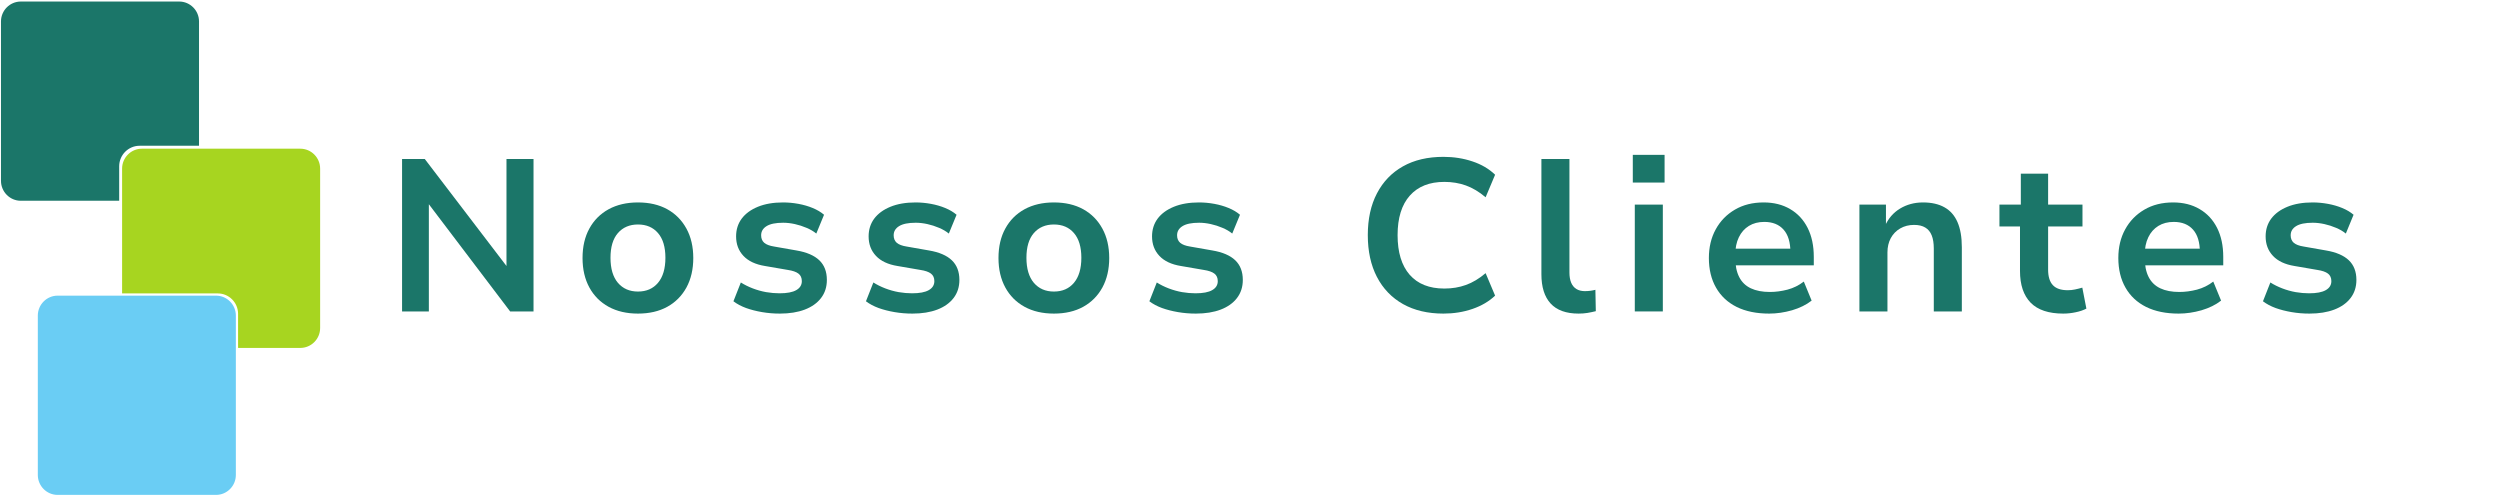
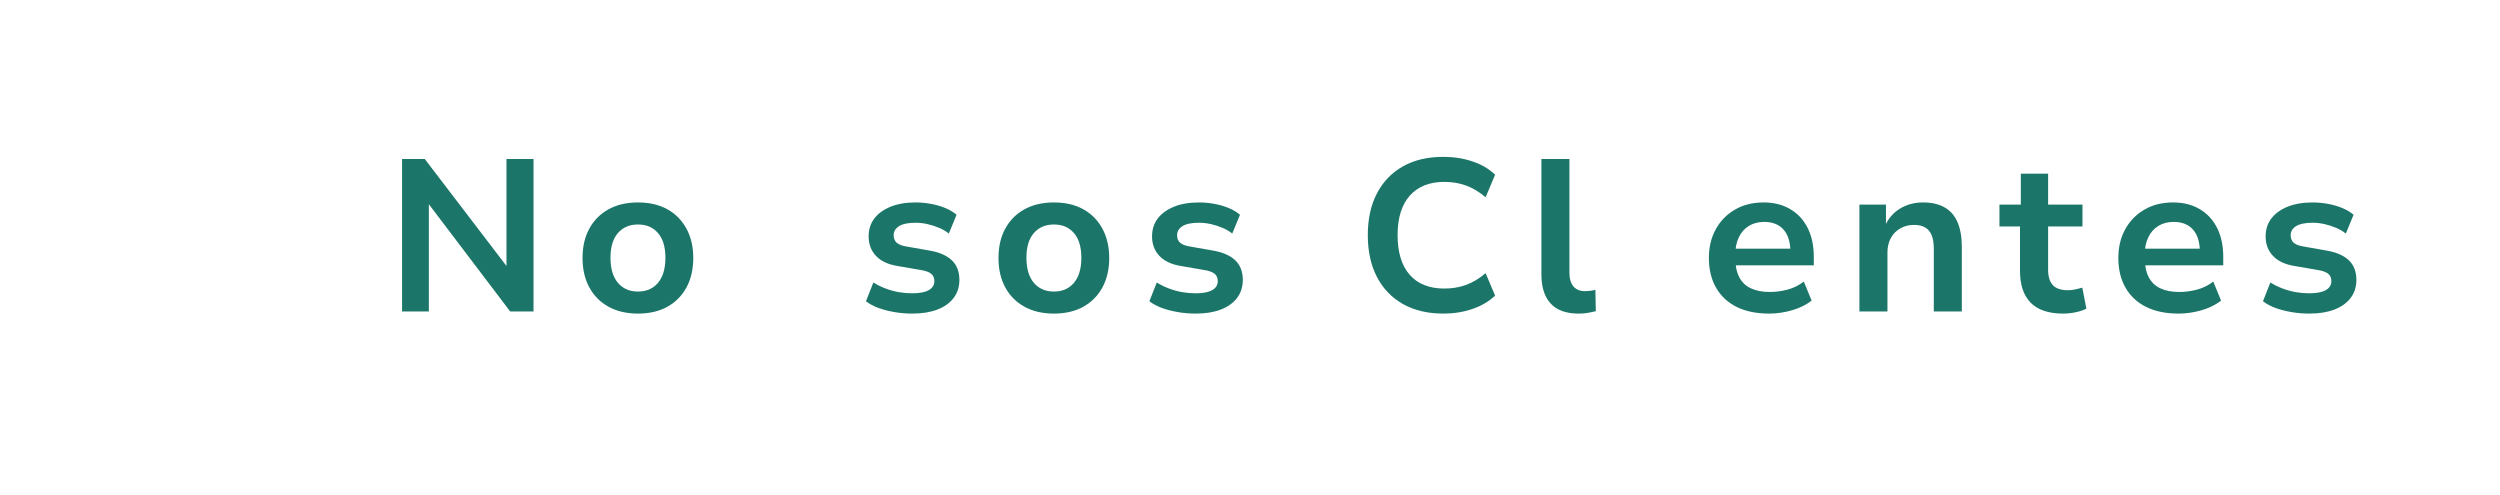
<svg xmlns="http://www.w3.org/2000/svg" width="626" zoomAndPan="magnify" viewBox="0 0 469.5 93" height="124" preserveAspectRatio="xMidYMid meet" version="1.0">
  <defs>
    <g />
    <clipPath id="edfbce546c">
      <path d="M 0.184 0.164 L 38 0.164 L 38 38 L 0.184 38 Z M 0.184 0.164 " clip-rule="nonzero" />
    </clipPath>
    <clipPath id="364b3c7799">
-       <path d="M 22 27 L 60.121 27 L 60.121 66 L 22 66 Z M 22 27 " clip-rule="nonzero" />
-     </clipPath>
+       </clipPath>
    <clipPath id="eea2b2f84f">
      <path d="M 7 55 L 45 55 L 45 92.949 L 7 92.949 Z M 7 55 " clip-rule="nonzero" />
    </clipPath>
  </defs>
  <g clip-path="url(#edfbce546c)">
-     <path fill="#1b7669" d="M 3.902 0.289 L 33.656 0.289 C 35.703 0.289 37.375 1.969 37.375 4.027 L 37.375 27.375 L 26.207 27.375 C 24.105 27.375 22.383 29.105 22.383 31.223 L 22.383 37.703 L 3.902 37.703 C 1.855 37.703 0.184 36.02 0.184 33.961 L 0.184 4.027 C 0.184 1.969 1.855 0.289 3.902 0.289 " fill-opacity="1" fill-rule="evenodd" />
-   </g>
+     </g>
  <g clip-path="url(#364b3c7799)">
    <path fill="#a7d520" d="M 26.648 27.926 L 56.402 27.926 C 58.449 27.926 60.121 29.609 60.121 31.664 L 60.121 61.602 C 60.121 63.66 58.449 65.34 56.402 65.34 L 44.711 65.34 L 44.711 58.926 C 44.711 56.824 43 55.105 40.91 55.105 L 22.93 55.105 L 22.93 31.664 C 22.93 29.609 24.602 27.926 26.648 27.926 " fill-opacity="1" fill-rule="evenodd" />
  </g>
  <g clip-path="url(#eea2b2f84f)">
-     <path fill="#6acdf4" d="M 10.82 55.523 L 40.574 55.523 C 42.621 55.523 44.293 57.207 44.293 59.266 L 44.293 89.199 C 44.293 91.258 42.621 92.941 40.574 92.941 L 10.82 92.941 C 8.773 92.941 7.102 91.258 7.102 89.199 L 7.102 59.266 C 7.102 57.207 8.773 55.523 10.82 55.523 " fill-opacity="1" fill-rule="evenodd" />
-   </g>
+     </g>
  <g fill="#1b7669" fill-opacity="1">
    <g transform="translate(72.055, 58.487)">
      <g>
        <path d="M 3.453 0 L 3.453 -28.625 L 7.719 -28.625 L 23.719 -7.672 L 23.062 -7.672 L 23.062 -28.625 L 28.141 -28.625 L 28.141 0 L 23.75 0 L 7.922 -20.875 L 8.484 -20.875 L 8.484 0 Z M 3.453 0 " />
      </g>
    </g>
  </g>
  <g fill="#1b7669" fill-opacity="1">
    <g transform="translate(107.62, 58.487)">
      <g>
        <path d="M 12.188 0.406 C 10.07 0.406 8.234 -0.02 6.672 -0.875 C 5.117 -1.727 3.914 -2.938 3.062 -4.5 C 2.207 -6.07 1.781 -7.914 1.781 -10.031 C 1.781 -12.164 2.207 -14.008 3.062 -15.562 C 3.914 -17.125 5.117 -18.332 6.672 -19.188 C 8.234 -20.039 10.07 -20.469 12.188 -20.469 C 14.32 -20.469 16.16 -20.039 17.703 -19.188 C 19.242 -18.332 20.441 -17.117 21.297 -15.547 C 22.148 -13.984 22.578 -12.145 22.578 -10.031 C 22.578 -7.914 22.148 -6.07 21.297 -4.5 C 20.441 -2.938 19.242 -1.727 17.703 -0.875 C 16.16 -0.02 14.32 0.406 12.188 0.406 Z M 12.188 -3.734 C 13.781 -3.734 15.035 -4.281 15.953 -5.375 C 16.879 -6.477 17.344 -8.047 17.344 -10.078 C 17.344 -12.098 16.879 -13.645 15.953 -14.719 C 15.035 -15.789 13.781 -16.328 12.188 -16.328 C 10.613 -16.328 9.359 -15.789 8.422 -14.719 C 7.492 -13.645 7.031 -12.098 7.031 -10.078 C 7.031 -8.047 7.492 -6.477 8.422 -5.375 C 9.359 -4.281 10.613 -3.734 12.188 -3.734 Z M 12.188 -3.734 " />
      </g>
    </g>
  </g>
  <g fill="#1b7669" fill-opacity="1">
    <g transform="translate(135.958, 58.487)">
      <g>
-         <path d="M 10.516 0.406 C 9.348 0.406 8.223 0.312 7.141 0.125 C 6.055 -0.062 5.062 -0.316 4.156 -0.641 C 3.25 -0.973 2.457 -1.395 1.781 -1.906 L 3.172 -5.438 C 3.848 -5.008 4.594 -4.641 5.406 -4.328 C 6.219 -4.016 7.055 -3.781 7.922 -3.625 C 8.785 -3.477 9.625 -3.406 10.438 -3.406 C 11.844 -3.406 12.891 -3.602 13.578 -4 C 14.273 -4.395 14.625 -4.957 14.625 -5.688 C 14.625 -6.312 14.41 -6.785 13.984 -7.109 C 13.566 -7.43 12.898 -7.66 11.984 -7.797 L 7.719 -8.531 C 5.926 -8.82 4.57 -9.457 3.656 -10.438 C 2.738 -11.414 2.281 -12.633 2.281 -14.094 C 2.281 -15.363 2.629 -16.473 3.328 -17.422 C 4.035 -18.367 5.051 -19.113 6.375 -19.656 C 7.695 -20.195 9.27 -20.469 11.094 -20.469 C 12.062 -20.469 13.023 -20.379 13.984 -20.203 C 14.953 -20.023 15.848 -19.766 16.672 -19.422 C 17.492 -19.086 18.203 -18.664 18.797 -18.156 L 17.344 -14.625 C 16.82 -15.051 16.207 -15.41 15.5 -15.703 C 14.801 -16.004 14.07 -16.238 13.312 -16.406 C 12.562 -16.57 11.832 -16.656 11.125 -16.656 C 9.719 -16.656 8.676 -16.441 8 -16.016 C 7.32 -15.598 6.984 -15.023 6.984 -14.297 C 6.984 -13.703 7.176 -13.234 7.562 -12.891 C 7.957 -12.555 8.578 -12.32 9.422 -12.188 L 13.609 -11.453 C 15.523 -11.129 16.957 -10.516 17.906 -9.609 C 18.852 -8.703 19.328 -7.473 19.328 -5.922 C 19.328 -4.598 18.961 -3.461 18.234 -2.516 C 17.504 -1.566 16.484 -0.844 15.172 -0.344 C 13.859 0.156 12.305 0.406 10.516 0.406 Z M 10.516 0.406 " />
-       </g>
+         </g>
    </g>
  </g>
  <g fill="#1b7669" fill-opacity="1">
    <g transform="translate(160.846, 58.487)">
      <g>
        <path d="M 10.516 0.406 C 9.348 0.406 8.223 0.312 7.141 0.125 C 6.055 -0.062 5.062 -0.316 4.156 -0.641 C 3.25 -0.973 2.457 -1.395 1.781 -1.906 L 3.172 -5.438 C 3.848 -5.008 4.594 -4.641 5.406 -4.328 C 6.219 -4.016 7.055 -3.781 7.922 -3.625 C 8.785 -3.477 9.625 -3.406 10.438 -3.406 C 11.844 -3.406 12.891 -3.602 13.578 -4 C 14.273 -4.395 14.625 -4.957 14.625 -5.688 C 14.625 -6.312 14.41 -6.785 13.984 -7.109 C 13.566 -7.43 12.898 -7.66 11.984 -7.797 L 7.719 -8.531 C 5.926 -8.82 4.57 -9.457 3.656 -10.438 C 2.738 -11.414 2.281 -12.633 2.281 -14.094 C 2.281 -15.363 2.629 -16.473 3.328 -17.422 C 4.035 -18.367 5.051 -19.113 6.375 -19.656 C 7.695 -20.195 9.27 -20.469 11.094 -20.469 C 12.062 -20.469 13.023 -20.379 13.984 -20.203 C 14.953 -20.023 15.848 -19.766 16.672 -19.422 C 17.492 -19.086 18.203 -18.664 18.797 -18.156 L 17.344 -14.625 C 16.82 -15.051 16.207 -15.41 15.5 -15.703 C 14.801 -16.004 14.07 -16.238 13.312 -16.406 C 12.562 -16.57 11.832 -16.656 11.125 -16.656 C 9.719 -16.656 8.676 -16.441 8 -16.016 C 7.32 -15.598 6.984 -15.023 6.984 -14.297 C 6.984 -13.703 7.176 -13.234 7.562 -12.891 C 7.957 -12.555 8.578 -12.32 9.422 -12.188 L 13.609 -11.453 C 15.523 -11.129 16.957 -10.516 17.906 -9.609 C 18.852 -8.703 19.328 -7.473 19.328 -5.922 C 19.328 -4.598 18.961 -3.461 18.234 -2.516 C 17.504 -1.566 16.484 -0.844 15.172 -0.344 C 13.859 0.156 12.305 0.406 10.516 0.406 Z M 10.516 0.406 " />
      </g>
    </g>
  </g>
  <g fill="#1b7669" fill-opacity="1">
    <g transform="translate(185.734, 58.487)">
      <g>
        <path d="M 12.188 0.406 C 10.07 0.406 8.234 -0.02 6.672 -0.875 C 5.117 -1.727 3.914 -2.938 3.062 -4.5 C 2.207 -6.07 1.781 -7.914 1.781 -10.031 C 1.781 -12.164 2.207 -14.008 3.062 -15.562 C 3.914 -17.125 5.117 -18.332 6.672 -19.188 C 8.234 -20.039 10.07 -20.469 12.188 -20.469 C 14.32 -20.469 16.16 -20.039 17.703 -19.188 C 19.242 -18.332 20.441 -17.117 21.297 -15.547 C 22.148 -13.984 22.578 -12.145 22.578 -10.031 C 22.578 -7.914 22.148 -6.07 21.297 -4.5 C 20.441 -2.938 19.242 -1.727 17.703 -0.875 C 16.16 -0.02 14.32 0.406 12.188 0.406 Z M 12.188 -3.734 C 13.781 -3.734 15.035 -4.281 15.953 -5.375 C 16.879 -6.477 17.344 -8.047 17.344 -10.078 C 17.344 -12.098 16.879 -13.645 15.953 -14.719 C 15.035 -15.789 13.781 -16.328 12.188 -16.328 C 10.613 -16.328 9.359 -15.789 8.422 -14.719 C 7.492 -13.645 7.031 -12.098 7.031 -10.078 C 7.031 -8.047 7.492 -6.477 8.422 -5.375 C 9.359 -4.281 10.613 -3.734 12.188 -3.734 Z M 12.188 -3.734 " />
      </g>
    </g>
  </g>
  <g fill="#1b7669" fill-opacity="1">
    <g transform="translate(214.072, 58.487)">
      <g>
        <path d="M 10.516 0.406 C 9.348 0.406 8.223 0.312 7.141 0.125 C 6.055 -0.062 5.062 -0.316 4.156 -0.641 C 3.25 -0.973 2.457 -1.395 1.781 -1.906 L 3.172 -5.438 C 3.848 -5.008 4.594 -4.641 5.406 -4.328 C 6.219 -4.016 7.055 -3.781 7.922 -3.625 C 8.785 -3.477 9.625 -3.406 10.438 -3.406 C 11.844 -3.406 12.891 -3.602 13.578 -4 C 14.273 -4.395 14.625 -4.957 14.625 -5.688 C 14.625 -6.312 14.41 -6.785 13.984 -7.109 C 13.566 -7.43 12.898 -7.66 11.984 -7.797 L 7.719 -8.531 C 5.926 -8.82 4.57 -9.457 3.656 -10.438 C 2.738 -11.414 2.281 -12.633 2.281 -14.094 C 2.281 -15.363 2.629 -16.473 3.328 -17.422 C 4.035 -18.367 5.051 -19.113 6.375 -19.656 C 7.695 -20.195 9.27 -20.469 11.094 -20.469 C 12.062 -20.469 13.023 -20.379 13.984 -20.203 C 14.953 -20.023 15.848 -19.766 16.672 -19.422 C 17.492 -19.086 18.203 -18.664 18.797 -18.156 L 17.344 -14.625 C 16.82 -15.051 16.207 -15.41 15.5 -15.703 C 14.801 -16.004 14.07 -16.238 13.312 -16.406 C 12.562 -16.57 11.832 -16.656 11.125 -16.656 C 9.719 -16.656 8.676 -16.441 8 -16.016 C 7.32 -15.598 6.984 -15.023 6.984 -14.297 C 6.984 -13.703 7.176 -13.234 7.562 -12.891 C 7.957 -12.555 8.578 -12.32 9.422 -12.188 L 13.609 -11.453 C 15.523 -11.129 16.957 -10.516 17.906 -9.609 C 18.852 -8.703 19.328 -7.473 19.328 -5.922 C 19.328 -4.598 18.961 -3.461 18.234 -2.516 C 17.504 -1.566 16.484 -0.844 15.172 -0.344 C 13.859 0.156 12.305 0.406 10.516 0.406 Z M 10.516 0.406 " />
      </g>
    </g>
  </g>
  <g fill="#1b7669" fill-opacity="1">
    <g transform="translate(238.96, 58.487)">
      <g />
    </g>
  </g>
  <g fill="#1b7669" fill-opacity="1">
    <g transform="translate(254.389, 58.487)">
      <g>
        <path d="M 16.688 0.406 C 13.758 0.406 11.234 -0.188 9.109 -1.375 C 6.984 -2.57 5.348 -4.27 4.203 -6.469 C 3.055 -8.676 2.484 -11.297 2.484 -14.328 C 2.484 -17.367 3.055 -19.984 4.203 -22.172 C 5.348 -24.367 6.977 -26.062 9.094 -27.25 C 11.207 -28.438 13.738 -29.031 16.688 -29.031 C 18.633 -29.031 20.453 -28.742 22.141 -28.172 C 23.836 -27.609 25.254 -26.773 26.391 -25.672 L 24.609 -21.438 C 23.391 -22.469 22.156 -23.207 20.906 -23.656 C 19.664 -24.102 18.316 -24.328 16.859 -24.328 C 14.066 -24.328 11.906 -23.469 10.375 -21.75 C 8.844 -20.031 8.078 -17.555 8.078 -14.328 C 8.078 -11.109 8.832 -8.629 10.344 -6.891 C 11.863 -5.16 14.035 -4.297 16.859 -4.297 C 18.316 -4.297 19.664 -4.52 20.906 -4.969 C 22.156 -5.414 23.391 -6.156 24.609 -7.188 L 26.391 -2.969 C 25.254 -1.883 23.836 -1.051 22.141 -0.469 C 20.453 0.113 18.633 0.406 16.688 0.406 Z M 16.688 0.406 " />
      </g>
    </g>
  </g>
  <g fill="#1b7669" fill-opacity="1">
    <g transform="translate(286.584, 58.487)">
      <g>
        <path d="M 9.875 0.406 C 7.539 0.406 5.789 -0.223 4.625 -1.484 C 3.469 -2.742 2.891 -4.578 2.891 -6.984 L 2.891 -28.625 L 8.156 -28.625 L 8.156 -7.312 C 8.156 -6.551 8.266 -5.91 8.484 -5.391 C 8.703 -4.879 9.023 -4.488 9.453 -4.219 C 9.891 -3.945 10.422 -3.812 11.047 -3.812 C 11.398 -3.812 11.738 -3.832 12.062 -3.875 C 12.383 -3.914 12.707 -3.977 13.031 -4.062 L 13.109 -0.047 C 12.566 0.086 12.039 0.195 11.531 0.281 C 11.02 0.363 10.469 0.406 9.875 0.406 Z M 9.875 0.406 " />
      </g>
    </g>
  </g>
  <g fill="#1b7669" fill-opacity="1">
    <g transform="translate(304.124, 58.487)">
      <g>
-         <path d="M 2.516 -24.203 L 2.516 -29.406 L 8.484 -29.406 L 8.484 -24.203 Z M 2.891 0 L 2.891 -20.062 L 8.156 -20.062 L 8.156 0 Z M 2.891 0 " />
-       </g>
+         </g>
    </g>
  </g>
  <g fill="#1b7669" fill-opacity="1">
    <g transform="translate(319.146, 58.487)">
      <g>
        <path d="M 13.109 0.406 C 10.734 0.406 8.695 -0.008 7 -0.844 C 5.312 -1.688 4.02 -2.895 3.125 -4.469 C 2.227 -6.039 1.781 -7.895 1.781 -10.031 C 1.781 -12.062 2.207 -13.852 3.062 -15.406 C 3.914 -16.969 5.113 -18.203 6.656 -19.109 C 8.195 -20.016 10 -20.469 12.062 -20.469 C 13.977 -20.469 15.641 -20.051 17.047 -19.219 C 18.461 -18.395 19.555 -17.219 20.328 -15.688 C 21.098 -14.164 21.484 -12.348 21.484 -10.234 L 21.484 -8.656 L 6.016 -8.656 L 6.016 -11.781 L 17.75 -11.781 L 17.094 -11.125 C 17.094 -12.988 16.664 -14.398 15.812 -15.359 C 14.957 -16.328 13.75 -16.812 12.188 -16.812 C 11.07 -16.812 10.109 -16.562 9.297 -16.062 C 8.484 -15.562 7.852 -14.848 7.406 -13.922 C 6.957 -13.004 6.734 -11.883 6.734 -10.562 L 6.734 -10.156 C 6.734 -8.664 6.977 -7.438 7.469 -6.469 C 7.957 -5.508 8.688 -4.801 9.656 -4.344 C 10.633 -3.883 11.828 -3.656 13.234 -3.656 C 14.316 -3.656 15.422 -3.801 16.547 -4.094 C 17.672 -4.395 18.691 -4.898 19.609 -5.609 L 21.078 -2.031 C 20.078 -1.25 18.852 -0.645 17.406 -0.219 C 15.957 0.195 14.523 0.406 13.109 0.406 Z M 13.109 0.406 " />
      </g>
    </g>
  </g>
  <g fill="#1b7669" fill-opacity="1">
    <g transform="translate(346.307, 58.487)">
      <g>
        <path d="M 2.891 0 L 2.891 -20.062 L 7.875 -20.062 L 7.875 -16 L 7.672 -16 C 8.297 -17.438 9.242 -18.539 10.516 -19.312 C 11.785 -20.082 13.223 -20.469 14.828 -20.469 C 16.453 -20.469 17.801 -20.16 18.875 -19.547 C 19.957 -18.941 20.77 -18.016 21.312 -16.766 C 21.852 -15.523 22.125 -13.957 22.125 -12.062 L 22.125 0 L 16.859 0 L 16.859 -11.812 C 16.859 -12.812 16.727 -13.633 16.469 -14.281 C 16.207 -14.938 15.805 -15.426 15.266 -15.75 C 14.723 -16.082 14.02 -16.25 13.156 -16.25 C 12.188 -16.25 11.32 -16.031 10.562 -15.594 C 9.801 -15.156 9.207 -14.547 8.781 -13.766 C 8.363 -12.984 8.156 -12.094 8.156 -11.094 L 8.156 0 Z M 2.891 0 " />
      </g>
    </g>
  </g>
  <g fill="#1b7669" fill-opacity="1">
    <g transform="translate(375.214, 58.487)">
      <g>
        <path d="M 12.266 0.406 C 9.523 0.406 7.484 -0.273 6.141 -1.641 C 4.805 -3.016 4.141 -5 4.141 -7.594 L 4.141 -15.953 L 0.281 -15.953 L 0.281 -20.062 L 4.297 -20.062 L 4.297 -25.875 L 9.422 -25.875 L 9.422 -20.062 L 15.875 -20.062 L 15.875 -15.953 L 9.422 -15.953 L 9.422 -7.844 C 9.422 -6.539 9.719 -5.57 10.312 -4.938 C 10.906 -4.301 11.836 -3.984 13.109 -3.984 C 13.578 -3.984 14.031 -4.031 14.469 -4.125 C 14.914 -4.219 15.375 -4.332 15.844 -4.469 L 16.609 -0.531 C 16.035 -0.227 15.363 0 14.594 0.156 C 13.82 0.32 13.047 0.406 12.266 0.406 Z M 12.266 0.406 " />
      </g>
    </g>
  </g>
  <g fill="#1b7669" fill-opacity="1">
    <g transform="translate(396.042, 58.487)">
      <g>
        <path d="M 13.109 0.406 C 10.734 0.406 8.695 -0.008 7 -0.844 C 5.312 -1.688 4.02 -2.895 3.125 -4.469 C 2.227 -6.039 1.781 -7.895 1.781 -10.031 C 1.781 -12.062 2.207 -13.852 3.062 -15.406 C 3.914 -16.969 5.113 -18.203 6.656 -19.109 C 8.195 -20.016 10 -20.469 12.062 -20.469 C 13.977 -20.469 15.641 -20.051 17.047 -19.219 C 18.461 -18.395 19.555 -17.219 20.328 -15.688 C 21.098 -14.164 21.484 -12.348 21.484 -10.234 L 21.484 -8.656 L 6.016 -8.656 L 6.016 -11.781 L 17.75 -11.781 L 17.094 -11.125 C 17.094 -12.988 16.664 -14.398 15.812 -15.359 C 14.957 -16.328 13.75 -16.812 12.188 -16.812 C 11.07 -16.812 10.109 -16.562 9.297 -16.062 C 8.484 -15.562 7.852 -14.848 7.406 -13.922 C 6.957 -13.004 6.734 -11.883 6.734 -10.562 L 6.734 -10.156 C 6.734 -8.664 6.977 -7.438 7.469 -6.469 C 7.957 -5.508 8.688 -4.801 9.656 -4.344 C 10.633 -3.883 11.828 -3.656 13.234 -3.656 C 14.316 -3.656 15.422 -3.801 16.547 -4.094 C 17.672 -4.395 18.691 -4.898 19.609 -5.609 L 21.078 -2.031 C 20.078 -1.25 18.852 -0.645 17.406 -0.219 C 15.957 0.195 14.523 0.406 13.109 0.406 Z M 13.109 0.406 " />
      </g>
    </g>
  </g>
  <g fill="#1b7669" fill-opacity="1">
    <g transform="translate(423.204, 58.487)">
      <g>
        <path d="M 10.516 0.406 C 9.348 0.406 8.223 0.312 7.141 0.125 C 6.055 -0.062 5.062 -0.316 4.156 -0.641 C 3.25 -0.973 2.457 -1.395 1.781 -1.906 L 3.172 -5.438 C 3.848 -5.008 4.594 -4.641 5.406 -4.328 C 6.219 -4.016 7.055 -3.781 7.922 -3.625 C 8.785 -3.477 9.625 -3.406 10.438 -3.406 C 11.844 -3.406 12.891 -3.602 13.578 -4 C 14.273 -4.395 14.625 -4.957 14.625 -5.688 C 14.625 -6.312 14.41 -6.785 13.984 -7.109 C 13.566 -7.43 12.898 -7.66 11.984 -7.797 L 7.719 -8.531 C 5.926 -8.82 4.57 -9.457 3.656 -10.438 C 2.738 -11.414 2.281 -12.633 2.281 -14.094 C 2.281 -15.363 2.629 -16.473 3.328 -17.422 C 4.035 -18.367 5.051 -19.113 6.375 -19.656 C 7.695 -20.195 9.27 -20.469 11.094 -20.469 C 12.062 -20.469 13.023 -20.379 13.984 -20.203 C 14.953 -20.023 15.848 -19.766 16.672 -19.422 C 17.492 -19.086 18.203 -18.664 18.797 -18.156 L 17.344 -14.625 C 16.82 -15.051 16.207 -15.41 15.5 -15.703 C 14.801 -16.004 14.07 -16.238 13.312 -16.406 C 12.562 -16.57 11.832 -16.656 11.125 -16.656 C 9.719 -16.656 8.676 -16.441 8 -16.016 C 7.32 -15.598 6.984 -15.023 6.984 -14.297 C 6.984 -13.703 7.176 -13.234 7.562 -12.891 C 7.957 -12.555 8.578 -12.32 9.422 -12.188 L 13.609 -11.453 C 15.523 -11.129 16.957 -10.516 17.906 -9.609 C 18.852 -8.703 19.328 -7.473 19.328 -5.922 C 19.328 -4.598 18.961 -3.461 18.234 -2.516 C 17.504 -1.566 16.484 -0.844 15.172 -0.344 C 13.859 0.156 12.305 0.406 10.516 0.406 Z M 10.516 0.406 " />
      </g>
    </g>
  </g>
</svg>